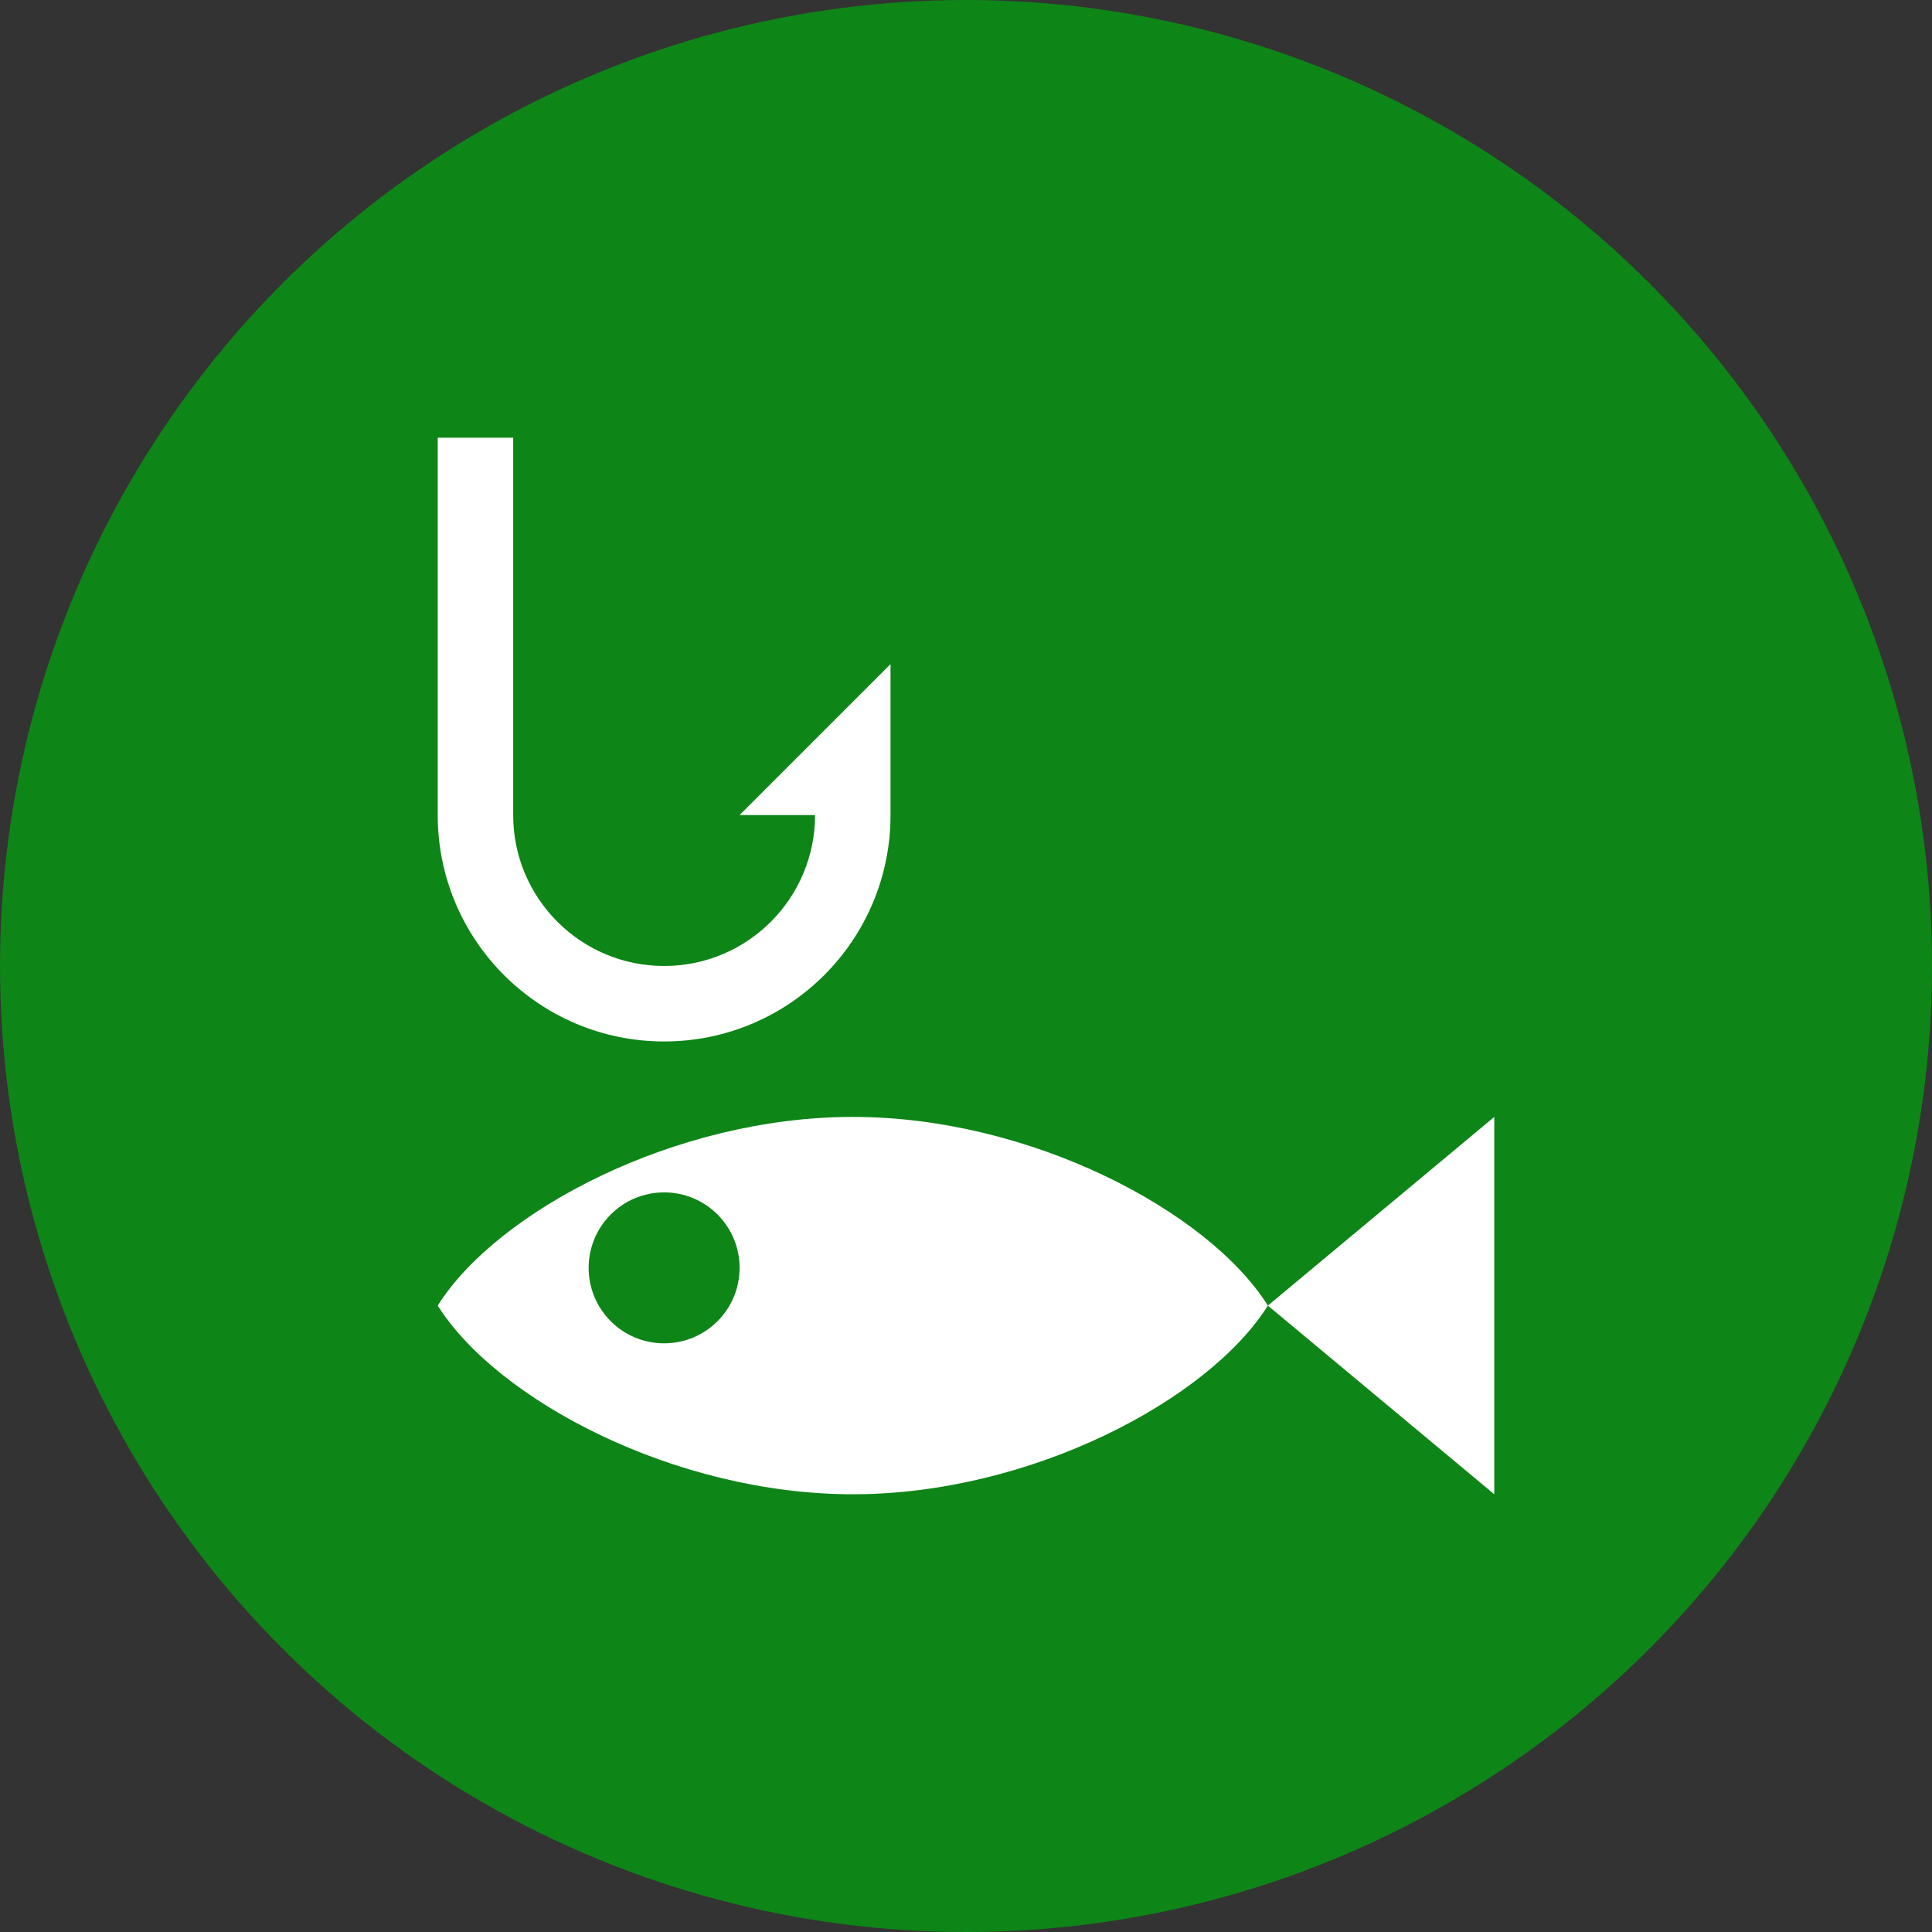
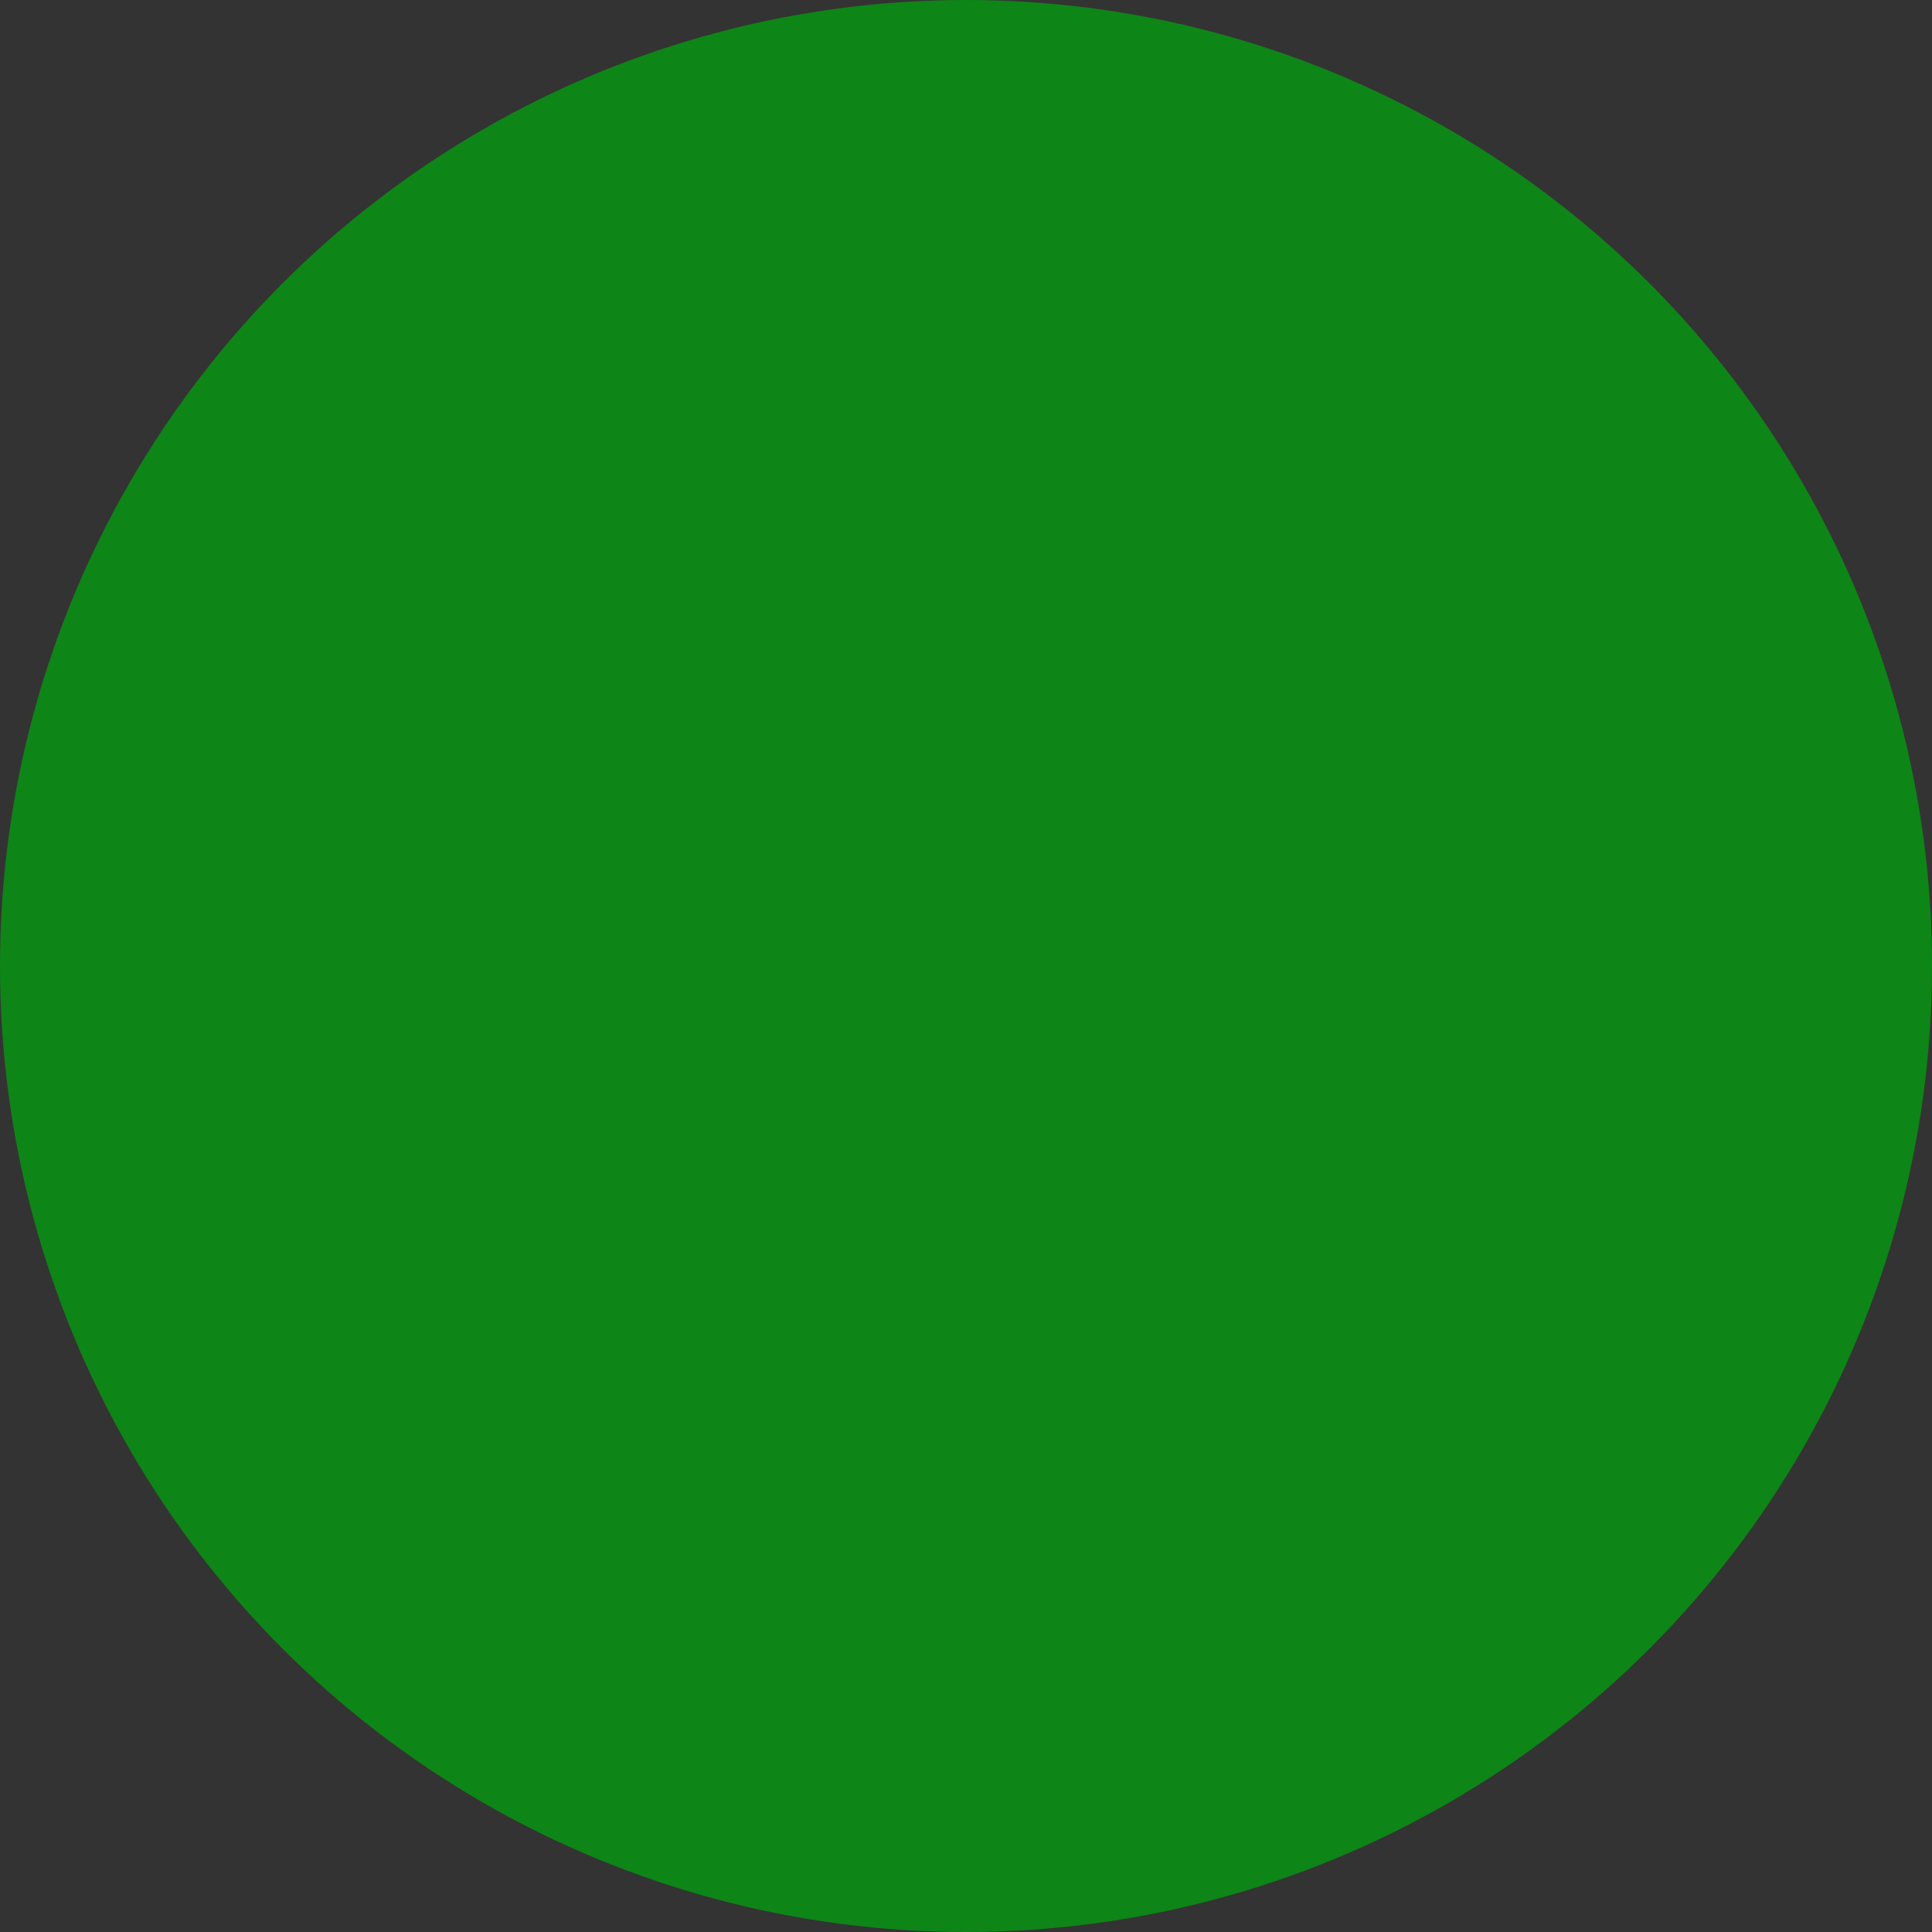
<svg xmlns="http://www.w3.org/2000/svg" version="1.1" id="svg3800" x="0px" y="0px" width="128px" height="128px" viewBox="0 0 128 128" enable-background="new 0 0 128 128" xml:space="preserve">
  <rect x="0" y="0" width="128" height="128" fill="#333333" stroke="none" />
  <g>
    <circle fill="#0E8517" cx="64" cy="64" r="64" />
-     <path id="path822" fill="#FFFFFF" d="M29,28.999v25c0,8.283,6.716,15,15,15s15-6.716,15-15v-10l-10,10h5c0,5.521-4.479,10-10,10   s-10-4.479-10-10v-25H29z M56.5,73.998c-11.785,0-23.572,6.251-27.5,12.501c3.928,6.25,15.715,12.5,27.5,12.5   c11.788,0,23.575-6.25,27.5-12.5C80.074,80.249,68.287,73.998,56.5,73.998z M84,86.499l15,12.5v-25L84,86.499z M44,78.999   c2.762,0,5,2.236,5,5s-2.238,5-5,5s-5-2.236-5-5S41.238,78.999,44,78.999z" />
  </g>
</svg>